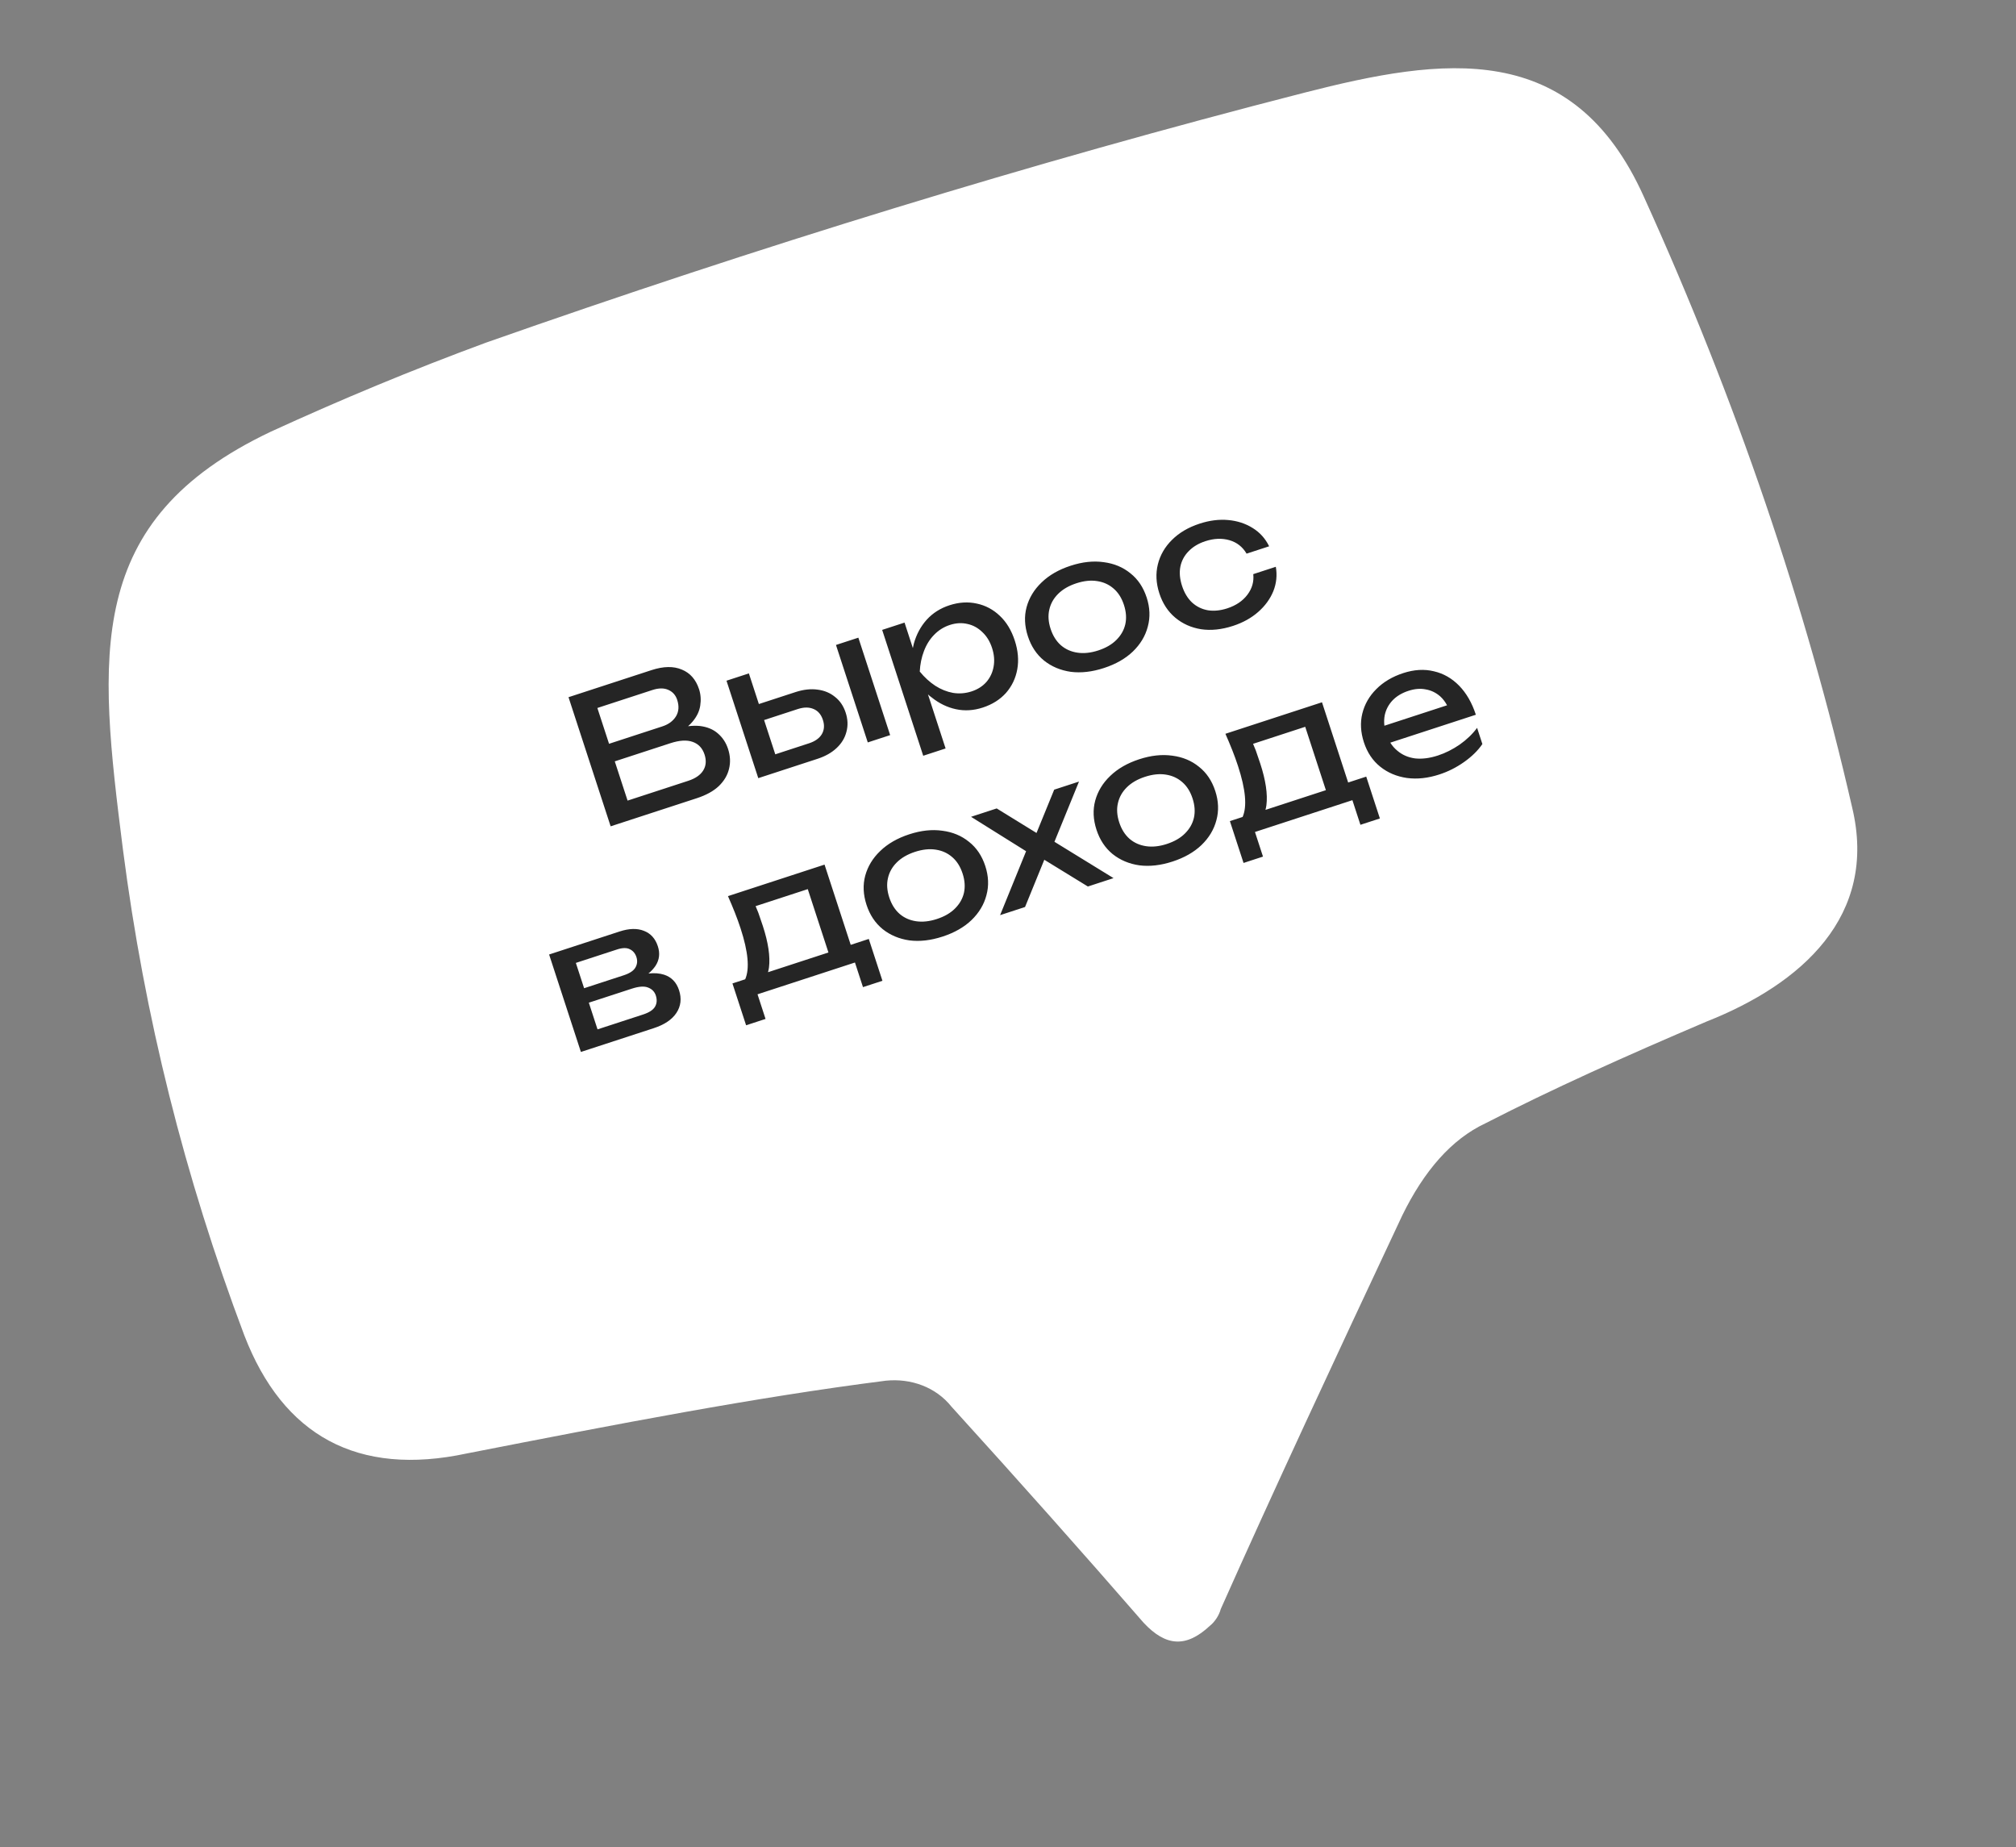
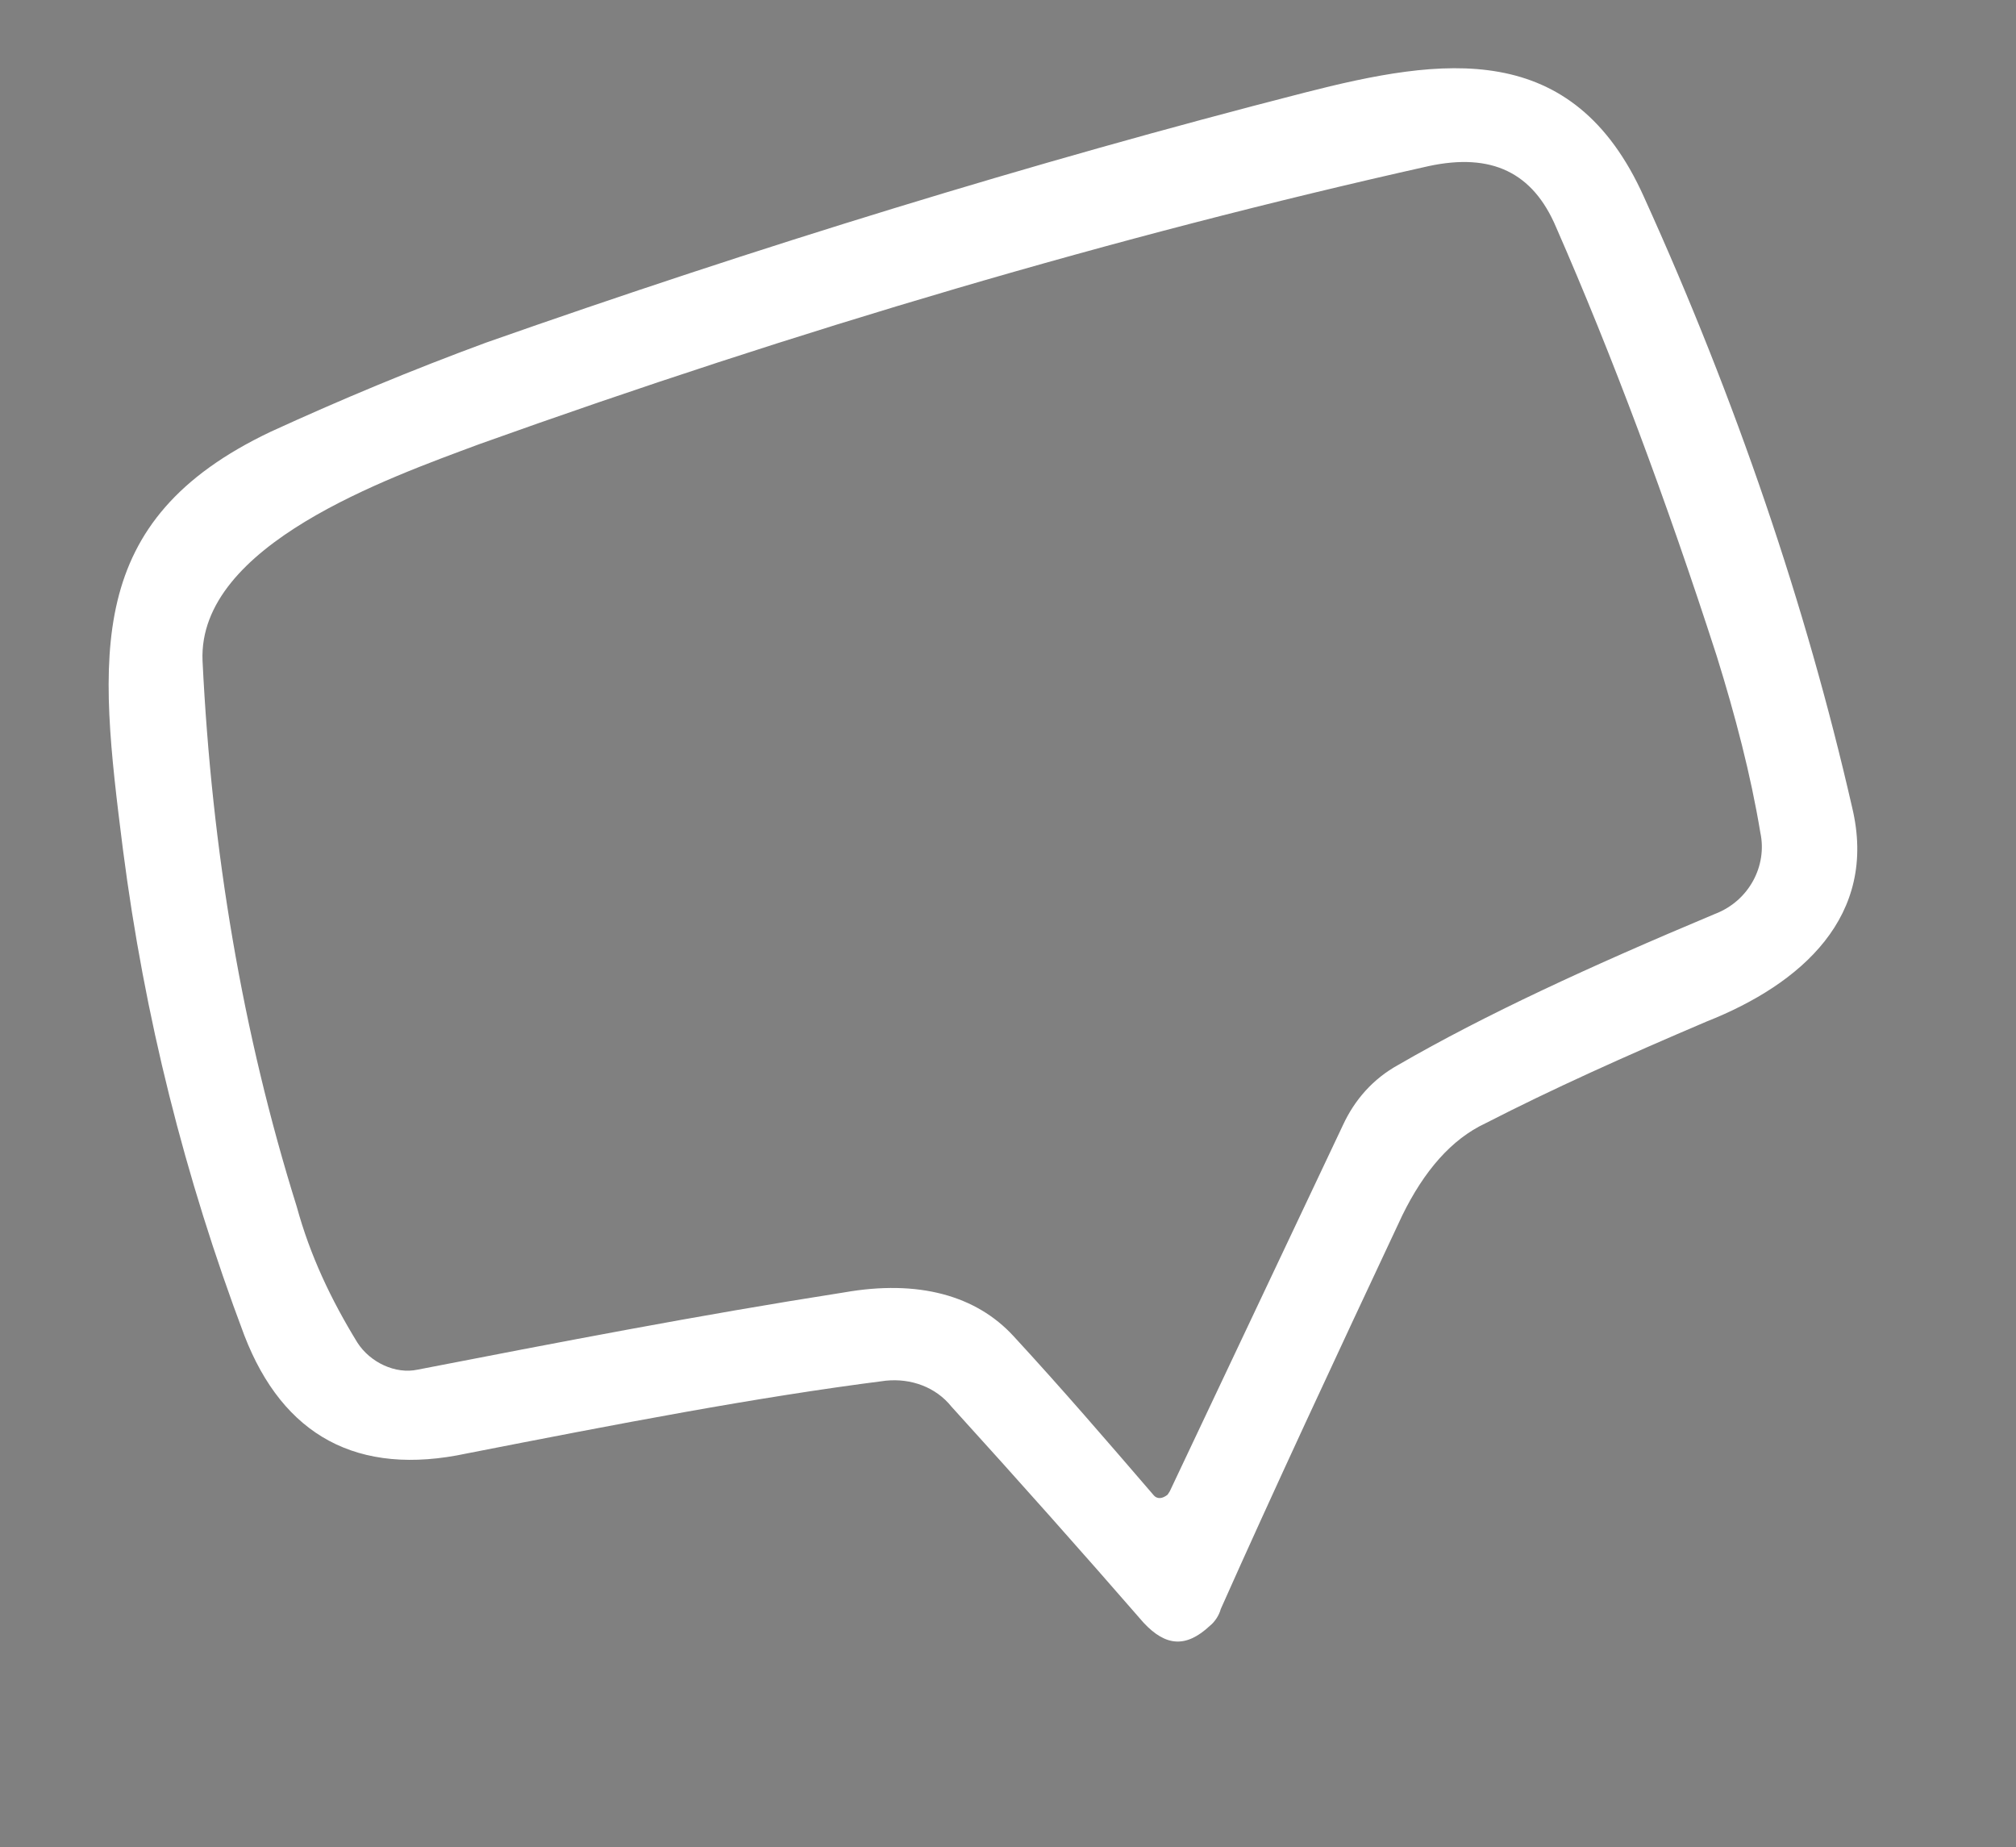
<svg xmlns="http://www.w3.org/2000/svg" width="167" height="153" viewBox="0 0 167 153" fill="none">
  <rect x="0" y="0" width="167" height="153" fill="#808080" stroke="none" />
-   <circle cx="84.928" cy="62.93" r="42.325" transform="rotate(-9.684 84.928 62.93)" fill="white" />
-   <path d="M117.33 91.879C115.048 93.027 113.373 94.829 112.264 97.039L95.892 128.888C95.693 129.174 95.253 129.502 94.73 129.339L94.447 129.134C90.678 124.472 86.867 119.564 82.773 114.452C79.653 110.689 74.9 108.974 68.116 109.879C55.029 111.607 42.665 113.212 30.584 115.021C28.416 115.39 26.239 114.246 25.422 112.364C23.265 108.437 21.83 104.387 20.595 100.05C16.668 84.298 14.384 68.013 14.226 51.112C14.194 40.759 31.153 35.591 39.131 32.966C67.355 24.107 95.391 17.049 123.041 12.078C128.338 11.174 132.128 13.054 133.971 18.045C138.432 29.663 142.62 42.592 146.537 56.83C147.94 62.149 149.103 67.509 149.742 72.705C150.046 75.938 148.298 78.763 145.492 79.747C134.269 83.683 124.816 87.823 117.33 91.879ZM71.252 52.75C65.839 48.621 59.076 46.743 52.91 49.816C47.906 52.439 46.189 59.806 47.55 64.879C49.823 73.84 55.299 81.243 63.978 87.088C73.548 93.793 87.535 100.248 95.847 87.966C103.562 76.543 108.094 63.895 109.161 49.818C110.197 37.008 102.469 23.673 88.347 32.4C82.306 36.21 77.208 42.638 73.136 52.176C72.864 53.485 72.142 53.609 71.252 52.75Z" fill="white" />
  <path d="M73.382 114.351C62.547 115.728 51.178 117.931 38.678 120.376C29.622 122.319 23.443 118.908 20.238 110.595C15.286 97.448 11.967 84.186 10.184 70.358C8.142 54.217 6.942 43.106 22.418 35.76C28.239 33.09 34.109 30.646 40.254 28.38C62.715 20.482 85.371 13.489 108.044 7.678C119.493 4.748 130.28 3.144 136.186 16.324C143.824 33.159 149.603 50.156 153.424 66.862C155.593 75.87 149.223 81.5 141.364 84.608C134.637 87.472 128.589 90.191 123.043 93.038C120.245 94.349 117.965 96.97 116.155 100.674C110.466 112.789 105.439 123.578 101.123 133.267C100.994 133.769 100.638 134.319 100.234 134.642C98.262 136.487 96.58 136.374 94.736 134.401C89.704 128.612 84.398 122.645 78.817 116.501C77.523 114.884 75.469 114.14 73.382 114.351ZM115.844 88.188C123.008 84.046 131.627 80.065 142.057 75.696C144.903 74.611 146.406 71.684 145.823 68.967C145.029 64.163 143.734 59.231 142.213 54.346C137.988 41.279 133.554 29.441 128.909 18.832C126.984 14.272 123.555 12.639 118.347 13.757C92.359 19.569 66.081 27.339 39.69 36.791C32.235 39.574 16.371 45.109 16.778 54.733C17.543 70.437 20.07 85.526 24.586 99.952C25.687 103.979 27.418 107.634 29.602 111.192C30.67 112.857 32.773 113.827 34.584 113.439C45.953 111.236 57.774 108.937 69.919 107.041C76.081 105.956 80.868 107.298 83.958 110.661C87.97 115.011 91.756 119.409 95.541 123.807C95.865 124.211 96.318 124.114 96.722 123.791L96.9 123.516L111.237 93.203C112.206 91.1 113.726 89.353 115.844 88.188Z" fill="white" />
-   <path d="M50.584 68.438L47.094 57.743L53.968 55.501C54.956 55.178 55.793 55.163 56.477 55.455C57.168 55.734 57.645 56.278 57.909 57.086C58.048 57.514 58.08 57.967 58.005 58.444C57.935 58.908 57.722 59.351 57.365 59.773C57.26 59.901 57.137 60.026 56.998 60.145C57.343 60.106 57.667 60.1 57.97 60.127C58.583 60.201 59.081 60.406 59.465 60.744C59.858 61.079 60.14 61.507 60.311 62.03C60.497 62.601 60.523 63.149 60.39 63.677C60.267 64.201 59.986 64.677 59.546 65.104C59.104 65.522 58.493 65.858 57.714 66.112L50.584 68.438ZM50.452 61.602L54.872 60.16C55.376 59.995 55.749 59.721 55.992 59.337C56.232 58.943 56.267 58.485 56.096 57.962C55.969 57.572 55.727 57.299 55.371 57.141C55.011 56.975 54.57 56.977 54.047 57.147L49.484 58.636L50.452 61.602ZM51.987 66.308L57.007 64.67C57.596 64.478 58.009 64.196 58.245 63.824C58.488 63.44 58.527 62.996 58.363 62.492C58.189 61.96 57.859 61.61 57.373 61.442C56.897 61.272 56.283 61.309 55.532 61.554L50.926 63.057L51.987 66.308ZM69.25 53.417L71.104 52.813L73.738 60.884L71.884 61.489L69.25 53.417ZM62.814 64.448L60.181 56.377L62.035 55.772L62.863 58.31L65.9 57.319C66.556 57.105 67.165 57.038 67.728 57.117C68.287 57.187 68.768 57.388 69.171 57.719C69.58 58.038 69.874 58.473 70.054 59.025C70.234 59.576 70.254 60.106 70.115 60.614C69.986 61.119 69.716 61.565 69.305 61.951C68.895 62.338 68.366 62.636 67.72 62.847L62.814 64.448ZM64.222 62.474L67.016 61.562C67.52 61.398 67.874 61.145 68.079 60.805C68.281 60.455 68.31 60.062 68.167 59.625C68.022 59.178 67.766 58.877 67.4 58.723C67.031 58.56 66.594 58.56 66.091 58.724L63.296 59.636L64.222 62.474ZM73.076 52.169L74.93 51.564L75.619 53.675C75.642 53.552 75.669 53.427 75.702 53.301C75.915 52.537 76.269 51.88 76.763 51.329C77.266 50.776 77.893 50.377 78.644 50.132C79.433 49.874 80.191 49.827 80.917 49.99C81.64 50.143 82.277 50.482 82.827 51.008C83.374 51.523 83.785 52.204 84.061 53.05C84.334 53.887 84.404 54.679 84.269 55.428C84.135 56.177 83.822 56.831 83.332 57.391C82.838 57.941 82.197 58.345 81.408 58.602C80.657 58.847 79.919 58.893 79.196 58.74C78.473 58.587 77.798 58.26 77.172 57.759C77.062 57.68 76.962 57.597 76.87 57.511L78.331 61.989L76.477 62.593L73.076 52.169ZM82.179 53.664C82.002 53.123 81.733 52.684 81.372 52.35C81.016 52.003 80.607 51.779 80.142 51.678C79.675 51.568 79.19 51.595 78.686 51.759C78.182 51.923 77.745 52.197 77.376 52.581C77.013 52.952 76.734 53.401 76.537 53.927C76.338 54.445 76.222 55.008 76.19 55.619C76.576 56.092 77.003 56.484 77.473 56.794C77.939 57.094 78.429 57.291 78.944 57.386C79.465 57.469 79.978 57.428 80.482 57.264C80.986 57.099 81.395 56.839 81.71 56.484C82.023 56.119 82.222 55.697 82.307 55.216C82.398 54.724 82.356 54.206 82.179 53.664ZM91.449 55.326C90.469 55.646 89.552 55.751 88.695 55.641C87.846 55.518 87.108 55.207 86.481 54.706C85.865 54.203 85.42 53.533 85.147 52.696C84.871 51.85 84.835 51.047 85.039 50.286C85.25 49.512 85.663 48.83 86.281 48.24C86.904 47.636 87.706 47.175 88.685 46.856C89.664 46.536 90.579 46.438 91.429 46.56C92.285 46.67 93.021 46.977 93.638 47.48C94.261 47.971 94.71 48.64 94.987 49.486C95.26 50.322 95.291 51.127 95.08 51.901C94.879 52.671 94.467 53.358 93.843 53.961C93.226 54.552 92.428 55.007 91.449 55.326ZM90.974 53.872C91.602 53.667 92.102 53.378 92.474 53.004C92.856 52.627 93.104 52.193 93.217 51.704C93.328 51.205 93.29 50.67 93.104 50.1C92.918 49.529 92.635 49.08 92.254 48.752C91.871 48.414 91.413 48.206 90.883 48.127C90.361 48.044 89.787 48.105 89.16 48.31C88.542 48.512 88.042 48.801 87.66 49.178C87.278 49.555 87.032 49.993 86.921 50.492C86.807 50.982 86.843 51.511 87.029 52.082C87.216 52.652 87.5 53.106 87.884 53.444C88.265 53.772 88.72 53.976 89.251 54.055C89.782 54.134 90.356 54.073 90.974 53.872ZM105.685 46.942C105.807 47.638 105.738 48.313 105.478 48.966C105.214 49.609 104.797 50.182 104.224 50.684C103.652 51.187 102.957 51.571 102.139 51.838C101.207 52.142 100.328 52.235 99.5 52.115C98.679 51.984 97.964 51.664 97.357 51.158C96.75 50.651 96.31 49.98 96.037 49.143C95.764 48.306 95.724 47.504 95.915 46.737C96.106 45.97 96.496 45.296 97.085 44.714C97.68 44.12 98.444 43.672 99.375 43.368C100.193 43.101 100.981 43.002 101.74 43.07C102.498 43.138 103.175 43.359 103.77 43.732C104.363 44.097 104.816 44.601 105.132 45.245L103.264 45.854C102.932 45.289 102.458 44.918 101.843 44.74C101.227 44.562 100.563 44.59 99.85 44.822C99.28 45.008 98.818 45.285 98.464 45.653C98.108 46.011 97.879 46.438 97.778 46.934C97.683 47.417 97.73 47.949 97.919 48.529C98.106 49.099 98.381 49.556 98.746 49.9C99.12 50.241 99.558 50.456 100.06 50.544C100.559 50.623 101.094 50.57 101.665 50.384C102.387 50.148 102.943 49.772 103.332 49.256C103.721 48.74 103.883 48.172 103.817 47.551L105.685 46.942ZM48.12 87.124L45.487 79.053L51.333 77.145C52.113 76.891 52.78 76.873 53.336 77.092C53.9 77.307 54.286 77.733 54.494 78.37C54.687 78.96 54.621 79.502 54.299 79.996C54.142 80.226 53.948 80.436 53.716 80.628C54.204 80.574 54.635 80.607 55.011 80.726C55.623 80.926 56.036 81.354 56.25 82.01C56.476 82.704 56.403 83.333 56.029 83.897C55.662 84.448 55.036 84.868 54.152 85.156L48.12 87.124ZM48.386 81.846L51.666 80.776C52.151 80.618 52.472 80.408 52.628 80.147C52.791 79.873 52.822 79.579 52.719 79.265C52.62 78.961 52.44 78.746 52.178 78.621C51.923 78.484 51.567 78.489 51.111 78.638L47.702 79.75L48.386 81.846ZM49.498 85.254L53.263 84.026C53.767 83.862 54.097 83.649 54.254 83.387C54.417 83.113 54.441 82.8 54.326 82.449C54.224 82.135 54.01 81.915 53.685 81.79C53.37 81.661 52.917 81.693 52.328 81.886L48.777 83.044L49.498 85.254ZM71.968 77.765L73.099 81.231L71.487 81.756L70.822 79.717L62.751 82.35L63.416 84.39L61.805 84.915L60.674 81.45L61.73 81.106C62.108 80.236 61.981 78.831 61.348 76.891C61.209 76.463 61.05 76.026 60.873 75.579C60.692 75.123 60.502 74.669 60.303 74.219L68.303 71.609L70.471 78.254L71.968 77.765ZM68.626 78.887L66.914 73.639L62.593 75.049C62.678 75.243 62.754 75.428 62.822 75.606C62.959 75.992 63.082 76.352 63.19 76.685C63.643 78.073 63.813 79.222 63.7 80.132C63.68 80.265 63.654 80.394 63.621 80.52L68.626 78.887ZM78.082 77.569C77.103 77.889 76.185 77.994 75.329 77.884C74.479 77.761 73.741 77.45 73.115 76.95C72.498 76.446 72.053 75.776 71.78 74.939C71.504 74.093 71.468 73.29 71.672 72.529C71.883 71.755 72.297 71.073 72.914 70.483C73.537 69.88 74.339 69.418 75.318 69.099C76.297 68.779 77.212 68.681 78.062 68.803C78.918 68.913 79.655 69.22 80.271 69.723C80.894 70.214 81.344 70.883 81.62 71.729C81.893 72.566 81.924 73.371 81.713 74.144C81.513 74.914 81.1 75.601 80.477 76.204C79.859 76.795 79.061 77.25 78.082 77.569ZM77.607 76.115C78.235 75.91 78.735 75.621 79.107 75.247C79.489 74.87 79.737 74.436 79.851 73.947C79.961 73.448 79.924 72.913 79.737 72.343C79.551 71.773 79.268 71.323 78.888 70.995C78.504 70.658 78.047 70.449 77.516 70.37C76.995 70.287 76.42 70.349 75.793 70.553C75.175 70.755 74.675 71.044 74.293 71.421C73.911 71.798 73.665 72.236 73.554 72.735C73.44 73.225 73.477 73.755 73.663 74.325C73.849 74.895 74.134 75.35 74.517 75.687C74.898 76.015 75.353 76.219 75.884 76.298C76.415 76.378 76.989 76.316 77.607 76.115ZM82.845 75.794L84.999 70.5L80.439 67.649L82.564 66.956L85.862 68.988L87.327 65.401L89.381 64.731L87.347 69.718L92.242 72.728L90.117 73.422L86.507 71.207L84.912 75.12L82.845 75.794ZM97.133 71.354C96.153 71.673 95.236 71.778 94.379 71.668C93.529 71.546 92.791 71.234 92.165 70.734C91.549 70.23 91.104 69.56 90.831 68.724C90.555 67.877 90.519 67.074 90.723 66.313C90.933 65.54 91.347 64.858 91.965 64.267C92.588 63.664 93.39 63.203 94.369 62.883C95.348 62.564 96.263 62.465 97.112 62.587C97.969 62.697 98.705 63.004 99.322 63.508C99.945 63.999 100.394 64.667 100.67 65.513C100.943 66.35 100.975 67.155 100.764 67.928C100.563 68.699 100.151 69.385 99.527 69.989C98.91 70.579 98.112 71.034 97.133 71.354ZM96.658 69.899C97.285 69.694 97.785 69.405 98.158 69.031C98.54 68.654 98.787 68.221 98.901 67.731C99.012 67.232 98.974 66.698 98.788 66.127C98.602 65.557 98.319 65.108 97.938 64.779C97.555 64.442 97.097 64.233 96.567 64.154C96.045 64.072 95.471 64.133 94.843 64.338C94.225 64.539 93.726 64.829 93.344 65.206C92.962 65.583 92.716 66.021 92.605 66.52C92.491 67.009 92.527 67.539 92.713 68.109C92.899 68.68 93.184 69.134 93.568 69.472C93.948 69.8 94.404 70.003 94.935 70.083C95.466 70.162 96.04 70.101 96.658 69.899ZM113.175 64.321L114.306 67.786L112.694 68.312L112.029 66.272L103.958 68.906L104.623 70.945L103.012 71.471L101.881 68.006L102.936 67.661C103.315 66.791 103.188 65.386 102.555 63.447C102.416 63.019 102.257 62.581 102.08 62.134C101.899 61.678 101.709 61.224 101.51 60.774L109.51 58.164L111.678 64.809L113.175 64.321ZM109.833 65.443L108.121 60.195L103.8 61.605C103.884 61.798 103.961 61.983 104.029 62.161C104.166 62.548 104.288 62.907 104.397 63.24C104.85 64.628 105.02 65.777 104.906 66.687C104.887 66.82 104.86 66.949 104.828 67.076L109.833 65.443ZM119.232 64.143C118.291 64.45 117.397 64.547 116.55 64.434C115.7 64.312 114.962 64.001 114.336 63.5C113.71 63 113.259 62.326 112.982 61.48C112.71 60.644 112.666 59.848 112.851 59.093C113.042 58.326 113.427 57.654 114.007 57.075C114.592 56.485 115.337 56.042 116.24 55.747C117.143 55.453 117.989 55.403 118.779 55.597C119.574 55.779 120.272 56.178 120.872 56.792C121.472 57.406 121.934 58.207 122.256 59.196L115.169 61.508C115.326 61.763 115.519 61.983 115.748 62.172C116.157 62.522 116.648 62.735 117.219 62.812C117.798 62.876 118.429 62.796 119.114 62.572C119.732 62.371 120.333 62.069 120.917 61.668C121.499 61.258 121.979 60.796 122.359 60.283L122.796 61.623C122.426 62.165 121.92 62.661 121.278 63.113C120.646 63.561 119.964 63.904 119.232 64.143ZM119.871 58.413C119.711 58.117 119.52 57.87 119.297 57.669C118.944 57.363 118.546 57.172 118.1 57.097C117.661 57.008 117.185 57.048 116.672 57.216C116.13 57.392 115.69 57.657 115.353 58.009C115.025 58.358 114.81 58.764 114.709 59.229C114.654 59.51 114.644 59.802 114.68 60.106L119.871 58.413Z" fill="#252525" />
</svg>